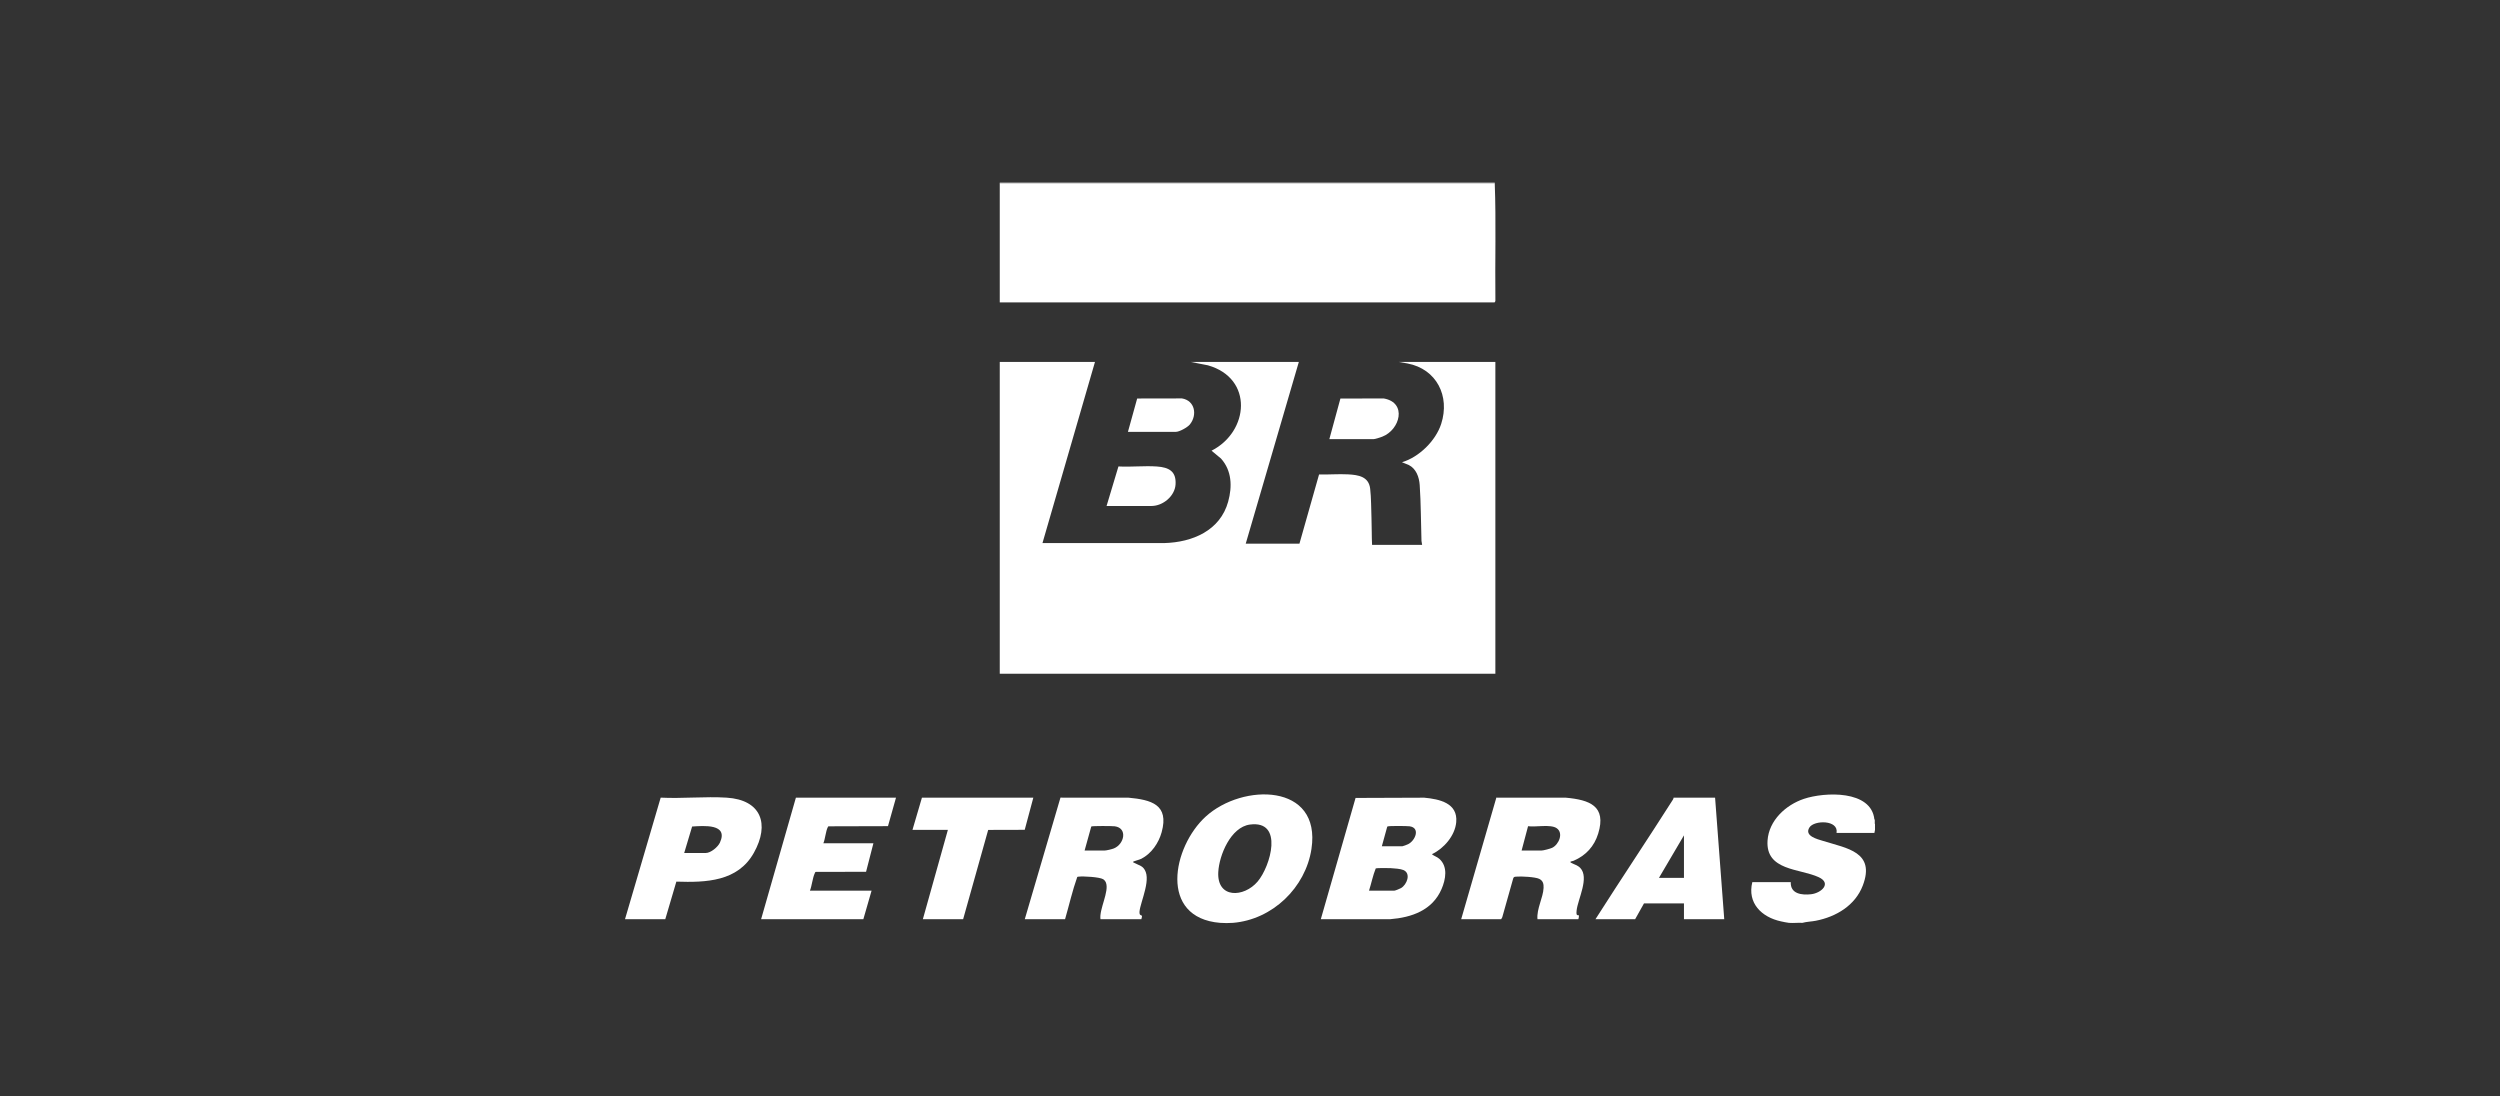
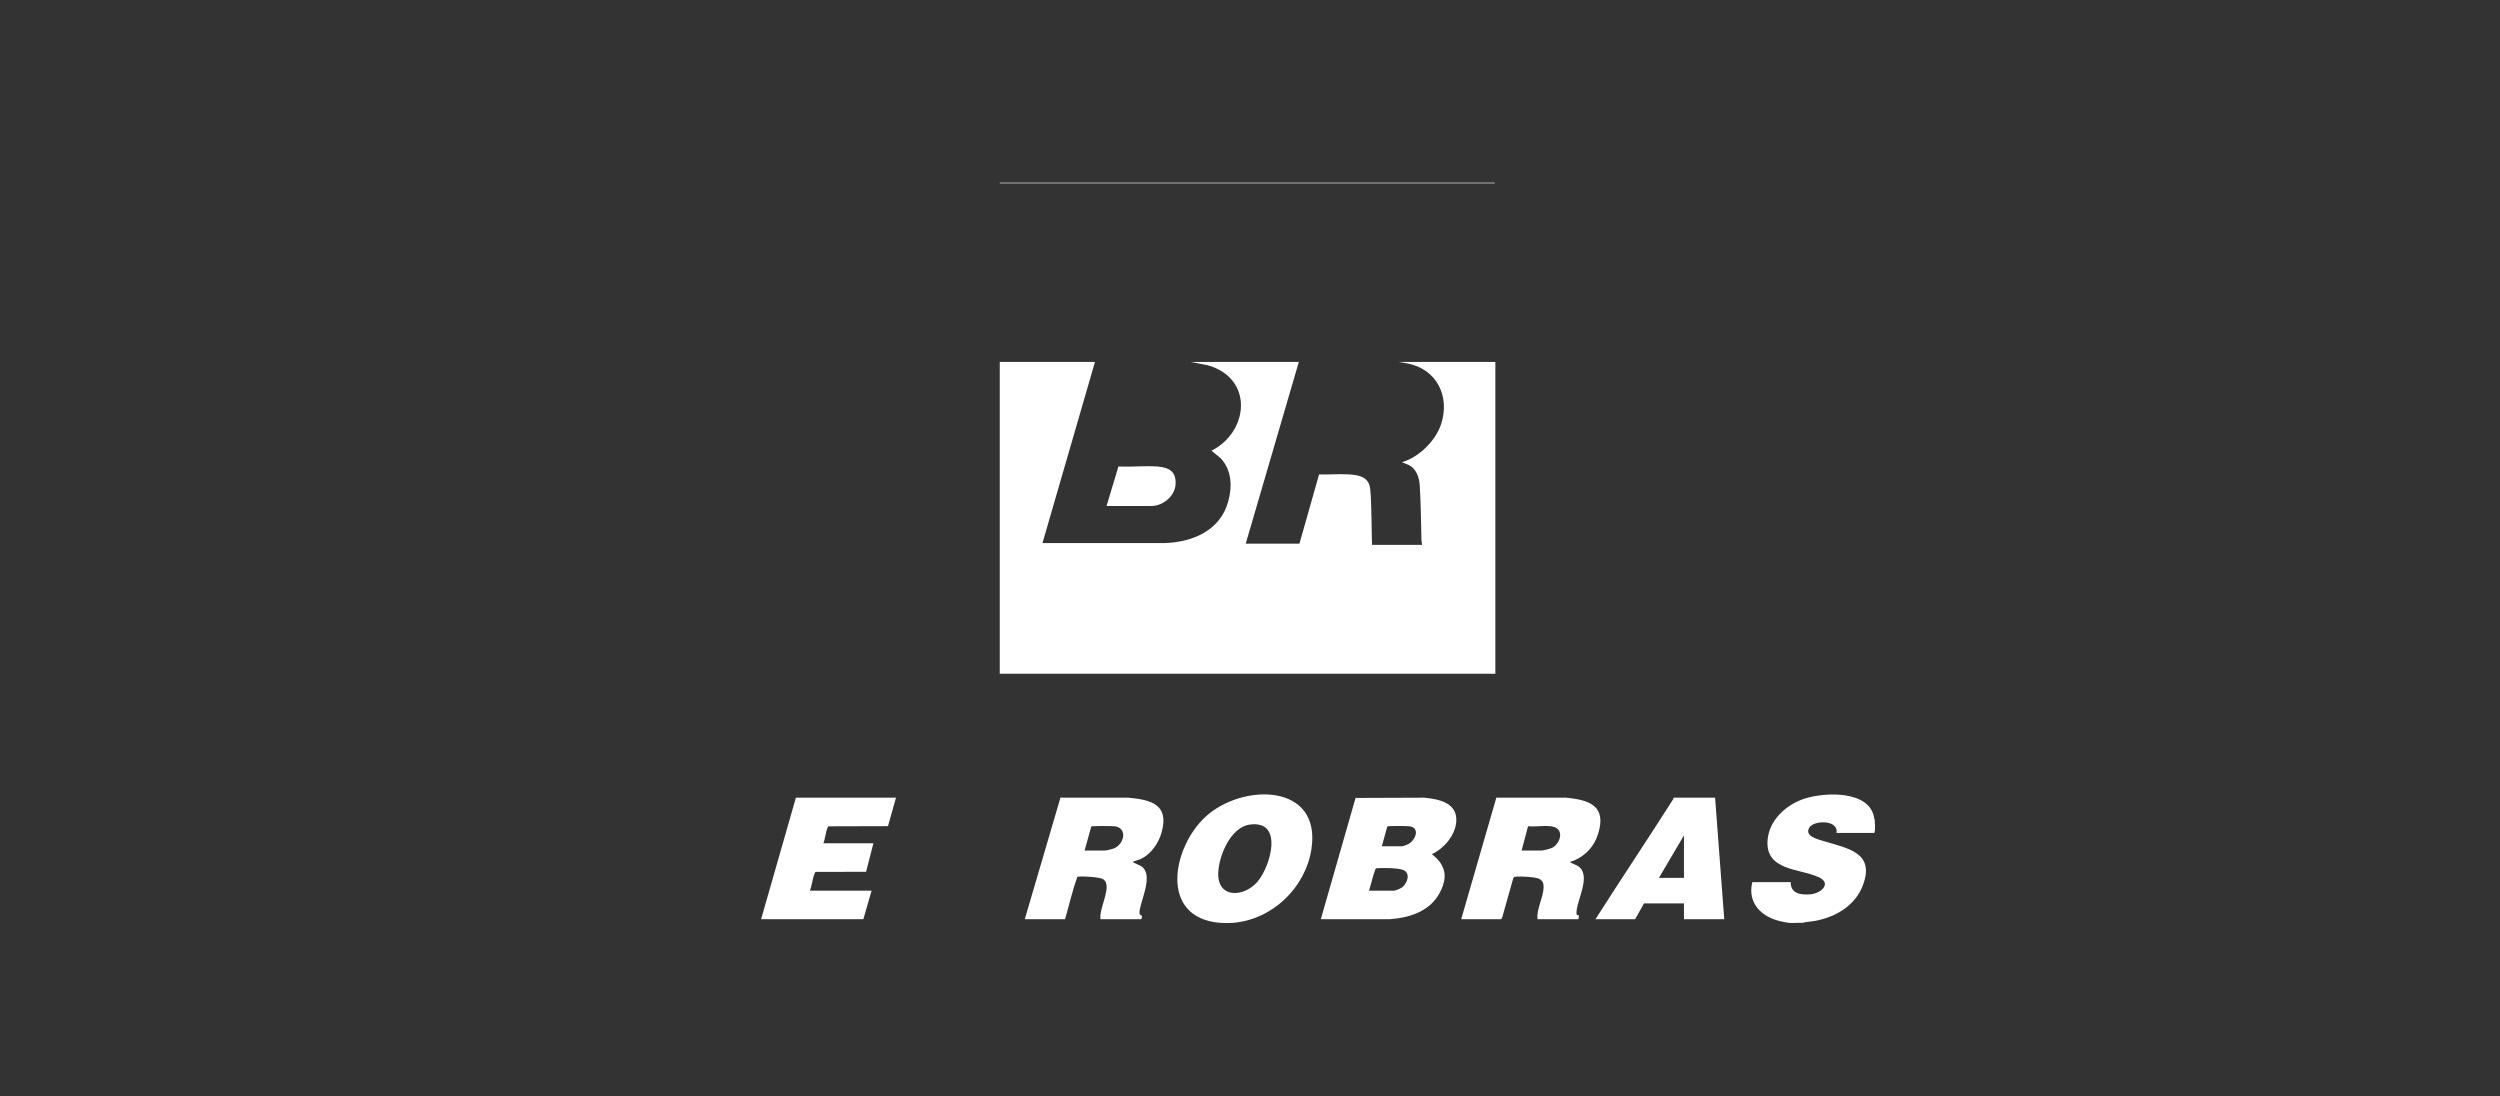
<svg xmlns="http://www.w3.org/2000/svg" width="260" height="114" viewBox="0 0 260 114" fill="none">
  <rect x="0" y="0" width="260" height="114" fill="#333333" stroke="none" />
  <path d="M128.223 95.977C127.855 96.007 127.257 96.008 126.89 95.977C120.478 95.445 121.941 88.071 125.4 84.919C129.219 81.439 137.429 81.418 136.393 88.28C135.784 92.313 132.331 95.643 128.223 95.977ZM129.985 85.755C127.995 86.023 126.792 88.942 126.7 90.701C126.556 93.476 129.372 93.356 130.794 91.68C132.131 90.106 133.542 85.277 129.985 85.755Z" fill="white" />
  <path d="M194.937 85.233C194.951 85.372 194.88 85.587 195 85.676V86.308L194.937 86.624L191.001 86.624C191.24 85.253 188.67 85.275 188.179 86.058C187.618 86.953 189.023 87.275 189.619 87.462C192.076 88.231 195.061 88.597 193.732 92.092C192.942 94.169 190.958 95.346 188.845 95.758C188.382 95.849 187.901 95.852 187.446 95.977C186.993 95.949 186.497 96.016 186.05 95.977C185.846 95.96 185.443 95.869 185.222 95.822C183.204 95.387 181.702 93.919 182.241 91.743H186.24C186.184 92.968 187.395 93.113 188.36 93C189.413 92.877 190.531 91.866 189.141 91.225C187.161 90.312 183.611 90.57 183.825 87.411C183.967 85.324 185.716 83.717 187.603 83.082C189.752 82.36 194.625 82.141 194.937 85.233Z" fill="white" />
  <path d="M155.454 19H103.975V19.063H155.454V19Z" fill="white" />
  <path d="M195 85.676C194.88 85.587 194.951 85.372 194.937 85.233H195V85.676Z" fill="white" />
  <path d="M113.877 37.644L108.418 56.477L121.085 56.48C124.017 56.401 126.903 55.181 127.731 52.165C128.162 50.6 128.113 48.95 126.986 47.692L126.001 46.872C129.902 44.892 130.384 39.34 125.62 37.992L123.843 37.644H135.078L129.556 56.541H135.142L137.182 49.345C138.17 49.37 139.208 49.281 140.191 49.333C141.264 49.391 142.353 49.554 142.498 50.828C142.605 51.765 142.599 52.896 142.634 53.852C142.67 54.788 142.649 55.732 142.695 56.667H147.9C147.899 56.527 147.839 56.4 147.834 56.259C147.769 54.331 147.782 52.367 147.649 50.439C147.592 49.619 147.285 48.746 146.505 48.355L145.806 48.073C147.588 47.539 149.318 45.84 149.886 44.077C150.813 41.202 149.415 38.382 146.379 37.8L145.488 37.644H155.518V70.065H103.975V37.644H113.877Z" fill="white" />
-   <path d="M155.454 19.063C155.604 23.095 155.472 27.18 155.521 31.232C155.535 31.297 155.475 31.45 155.422 31.45H103.975V19.063H155.454Z" fill="white" />
-   <path d="M148.916 88.837C149.15 89.037 149.433 89.094 149.678 89.309C150.608 90.123 150.354 91.46 149.923 92.461C148.97 94.669 146.83 95.416 144.567 95.598L137.364 95.598L140.978 82.986L148.122 82.959C149.702 83.108 151.632 83.514 151.447 85.51C151.317 86.922 150.157 88.251 148.916 88.837ZM143.711 88.014H145.837C145.906 88.014 146.346 87.843 146.443 87.795C147.201 87.422 147.738 86.089 146.594 85.934C146.347 85.901 144.34 85.869 144.275 85.965L143.711 88.014ZM142.378 92.628H145.012C145.111 92.628 145.582 92.43 145.699 92.364C146.314 92.016 146.777 90.839 145.958 90.485C145.659 90.355 144.982 90.305 144.634 90.287C144.409 90.275 143.175 90.26 143.075 90.32C142.778 91.054 142.623 91.866 142.378 92.628Z" fill="white" />
+   <path d="M148.916 88.837C150.608 90.123 150.354 91.46 149.923 92.461C148.97 94.669 146.83 95.416 144.567 95.598L137.364 95.598L140.978 82.986L148.122 82.959C149.702 83.108 151.632 83.514 151.447 85.51C151.317 86.922 150.157 88.251 148.916 88.837ZM143.711 88.014H145.837C145.906 88.014 146.346 87.843 146.443 87.795C147.201 87.422 147.738 86.089 146.594 85.934C146.347 85.901 144.34 85.869 144.275 85.965L143.711 88.014ZM142.378 92.628H145.012C145.111 92.628 145.582 92.43 145.699 92.364C146.314 92.016 146.777 90.839 145.958 90.485C145.659 90.355 144.982 90.305 144.634 90.287C144.409 90.275 143.175 90.26 143.075 90.32C142.778 91.054 142.623 91.866 142.378 92.628Z" fill="white" />
  <path d="M151.963 95.598L155.62 82.954L162.849 82.959C165.319 83.185 167.093 83.822 166.214 86.688C165.805 88.02 164.934 88.969 163.66 89.517C163.52 89.577 163.142 89.591 163.406 89.735C163.705 89.899 164.076 89.985 164.34 90.258C165.32 91.271 164.096 93.503 163.968 94.689C163.893 95.38 164.12 95.095 164.213 95.222C164.224 95.237 164.17 95.598 164.15 95.598H159.897C159.795 94.521 160.487 93.369 160.532 92.342C160.55 91.931 160.479 91.597 160.082 91.402C159.671 91.2 158.188 91.122 157.704 91.171C157.551 91.186 157.431 91.171 157.375 91.349L156.235 95.397L156.121 95.598L151.963 95.598ZM158.247 88.457H160.31C160.506 88.457 161.226 88.266 161.422 88.173C162.114 87.843 162.641 86.635 161.887 86.128C161.245 85.698 159.702 86.041 158.918 85.925L158.247 88.457Z" fill="white" />
  <path d="M106.577 95.598L110.288 82.954L117.339 82.956C119.75 83.178 121.601 83.678 120.813 86.546C120.503 87.671 119.759 88.765 118.702 89.311C118.512 89.409 117.907 89.564 117.876 89.595C117.783 89.686 117.901 89.704 117.957 89.735C118.48 90.022 118.905 90.019 119.157 90.689C119.641 91.971 118.266 94.549 118.542 95.094C118.59 95.191 118.761 95.198 118.77 95.26C118.772 95.277 118.719 95.598 118.701 95.598H114.448C114.305 94.553 115.384 92.707 115.013 91.781C114.96 91.649 114.848 91.51 114.724 91.436C114.34 91.206 112.667 91.114 112.191 91.171C112.137 91.177 112.083 91.172 112.035 91.205C111.527 92.631 111.19 94.138 110.767 95.598H106.577ZM112.798 88.457H114.861C115.064 88.457 115.637 88.319 115.844 88.235C116.93 87.796 117.297 86.119 115.934 85.934C115.681 85.9 113.592 85.886 113.492 85.956L112.798 88.457Z" fill="white" />
  <path d="M93.184 82.958L92.35 85.92L86.178 85.937C86.118 85.947 86.11 85.992 86.087 86.036C85.883 86.422 85.819 87.259 85.63 87.698H90.835L90.071 90.666L84.845 90.677C84.768 90.697 84.763 90.763 84.735 90.821C84.509 91.293 84.439 92.115 84.233 92.628H90.644L89.788 95.598H79.155L82.773 82.958L93.184 82.958Z" fill="white" />
-   <path d="M65 95.598L68.711 82.954C70.96 83.07 73.339 82.814 75.572 82.956C79.18 83.184 80.07 85.709 78.404 88.689C76.728 91.688 73.428 91.79 70.341 91.689L69.189 95.598H65ZM71.157 88.709H73.411C73.916 88.709 74.663 88.086 74.87 87.635C75.79 85.636 73.168 85.886 71.98 85.958L71.157 88.709Z" fill="white" />
  <path d="M178.369 82.958L179.321 95.598H175.132V93.955H170.974L170.054 95.598H165.928C168.579 91.435 171.33 87.332 173.98 83.167C174.021 83.103 174.049 83.035 174.053 82.958H178.369ZM175.132 86.877L172.529 91.301H175.132V86.877Z" fill="white" />
-   <path d="M107.466 82.958L106.571 86.301L102.771 86.311L100.166 95.598H95.977L98.579 86.308H94.897L95.881 82.958H107.466Z" fill="white" />
-   <path d="M138.252 45.67L139.403 41.445L143.926 41.443C146.36 41.878 145.613 44.704 143.744 45.419C143.559 45.49 143.02 45.67 142.854 45.67H138.252Z" fill="white" />
  <path d="M115.083 52.622L116.318 48.51C117.627 48.585 119.021 48.423 120.319 48.515C121.561 48.602 122.344 49.011 122.258 50.382C122.183 51.595 120.95 52.622 119.749 52.622H115.083Z" fill="white" />
-   <path d="M117.305 44.912L118.266 41.445L122.923 41.436C124.285 41.659 124.54 43.172 123.742 44.148C123.497 44.447 122.664 44.912 122.288 44.912L117.305 44.912Z" fill="white" />
</svg>